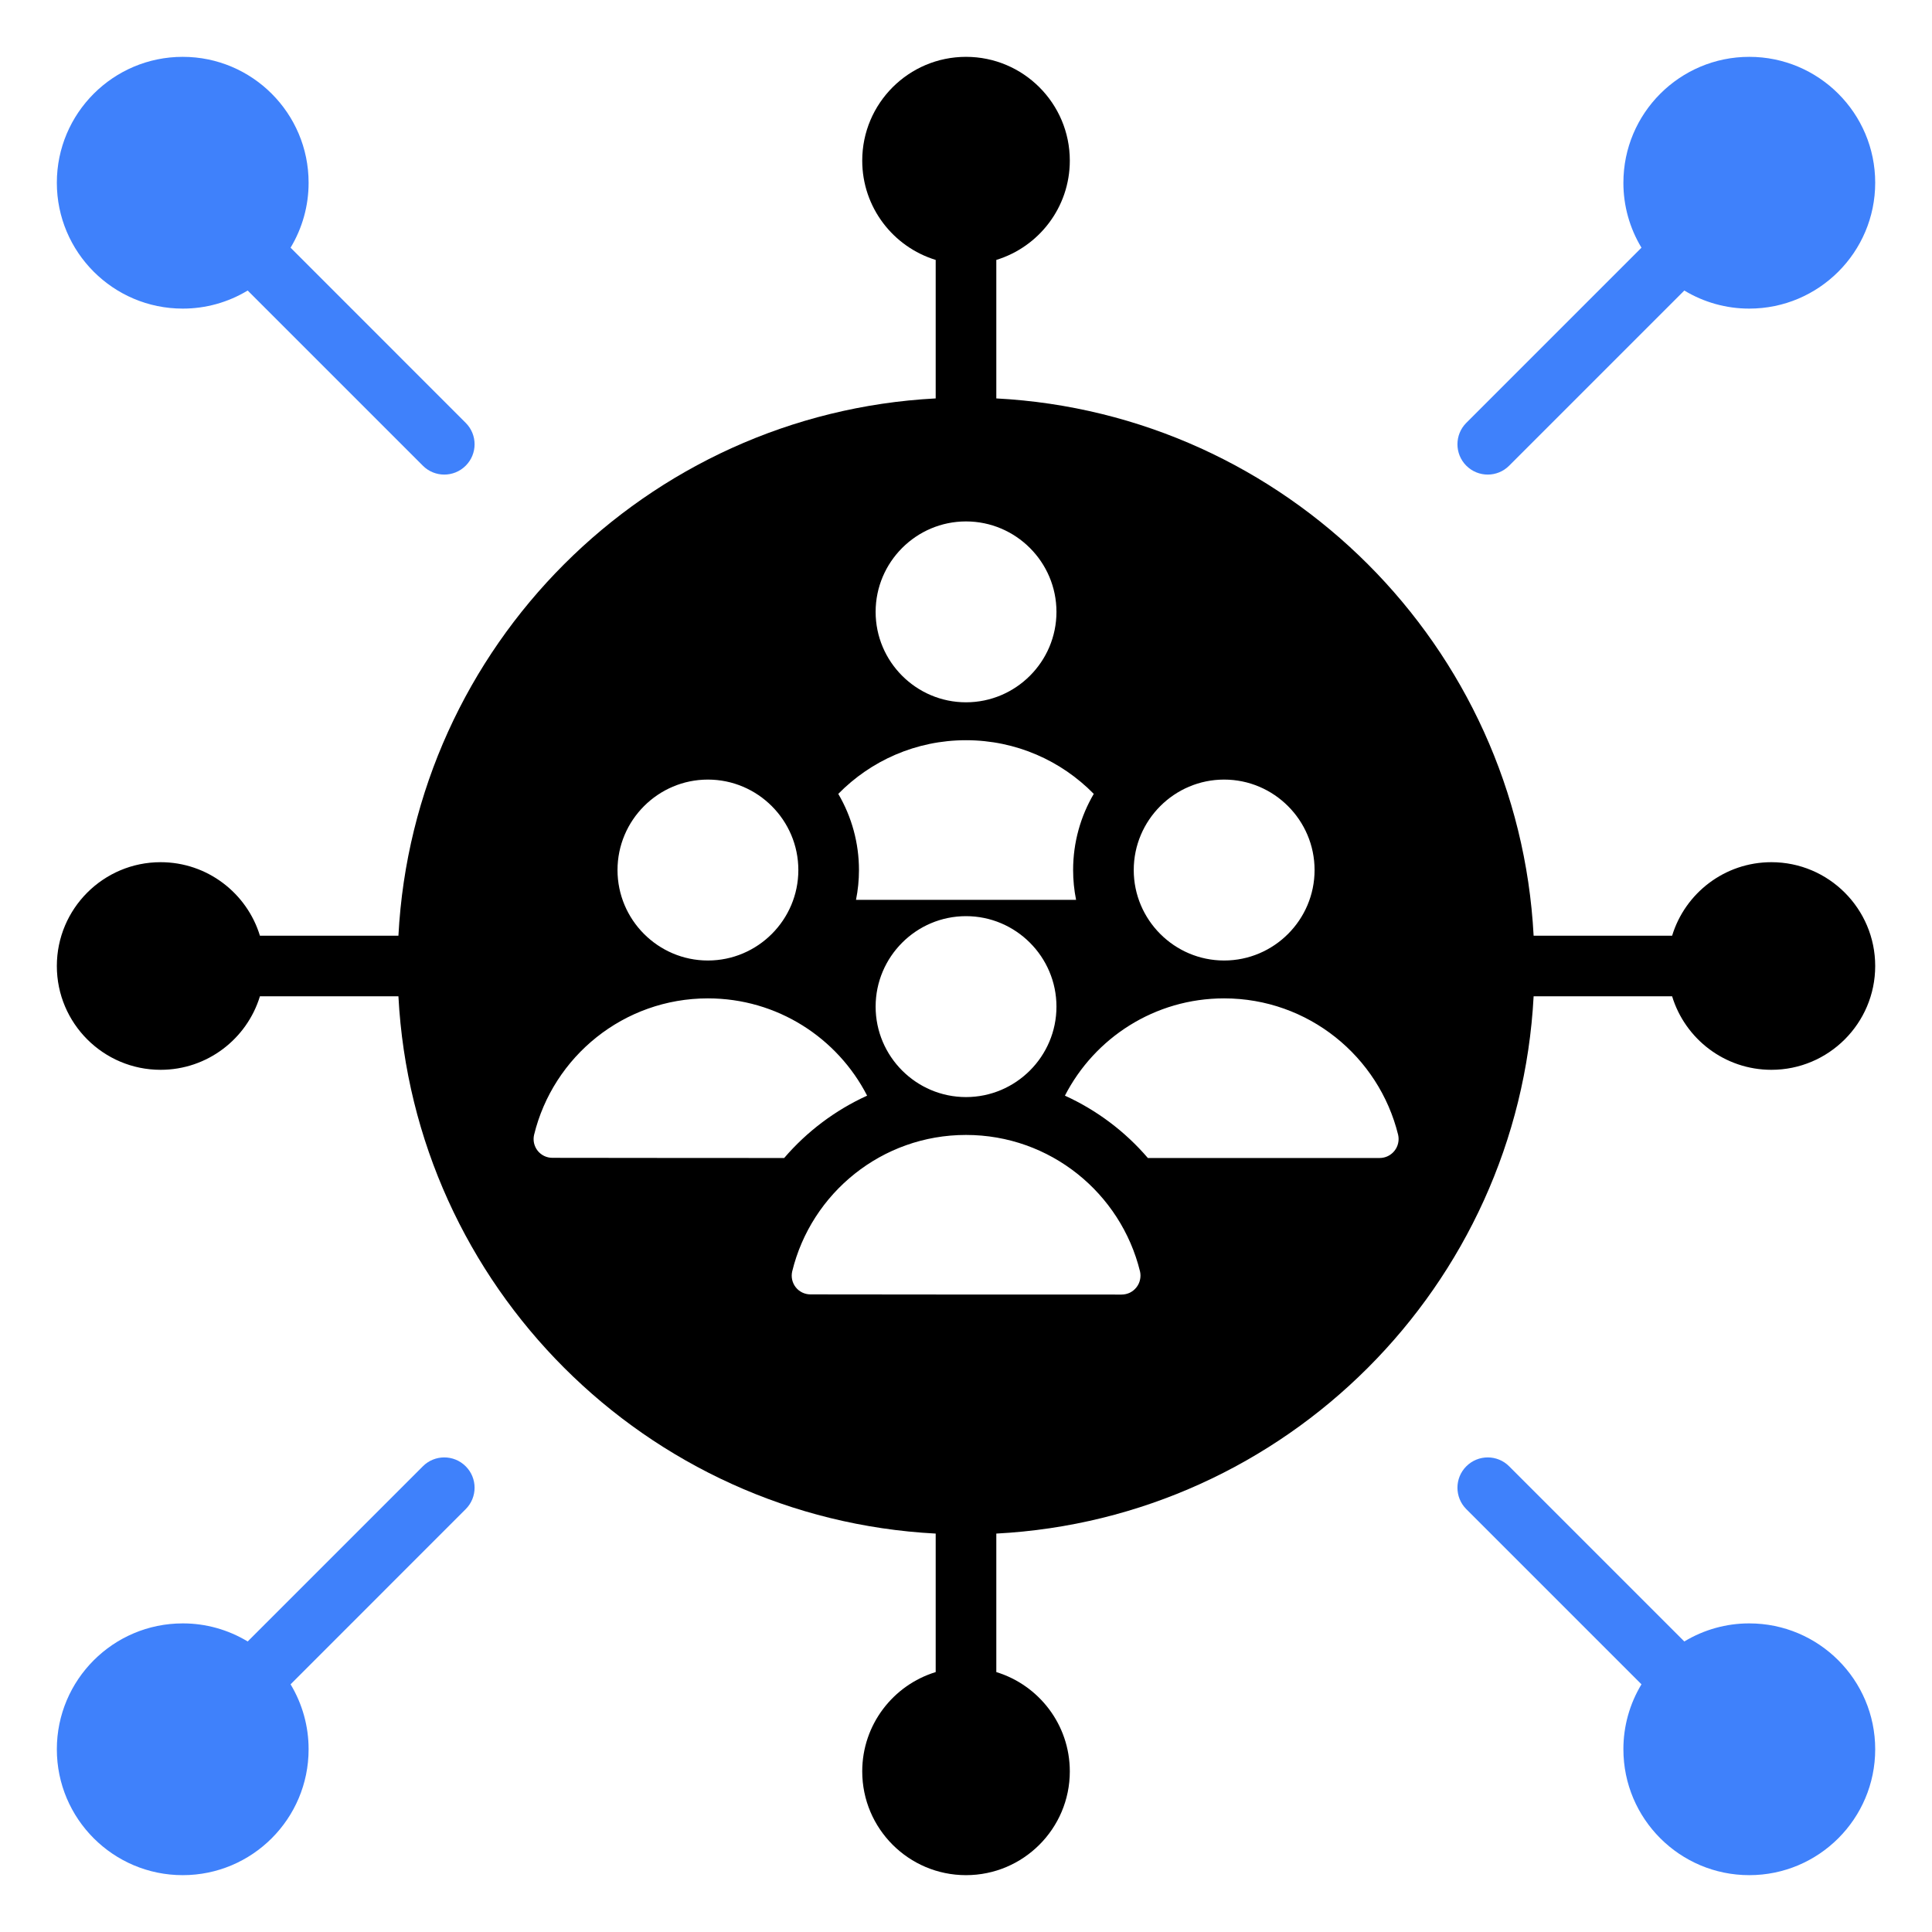
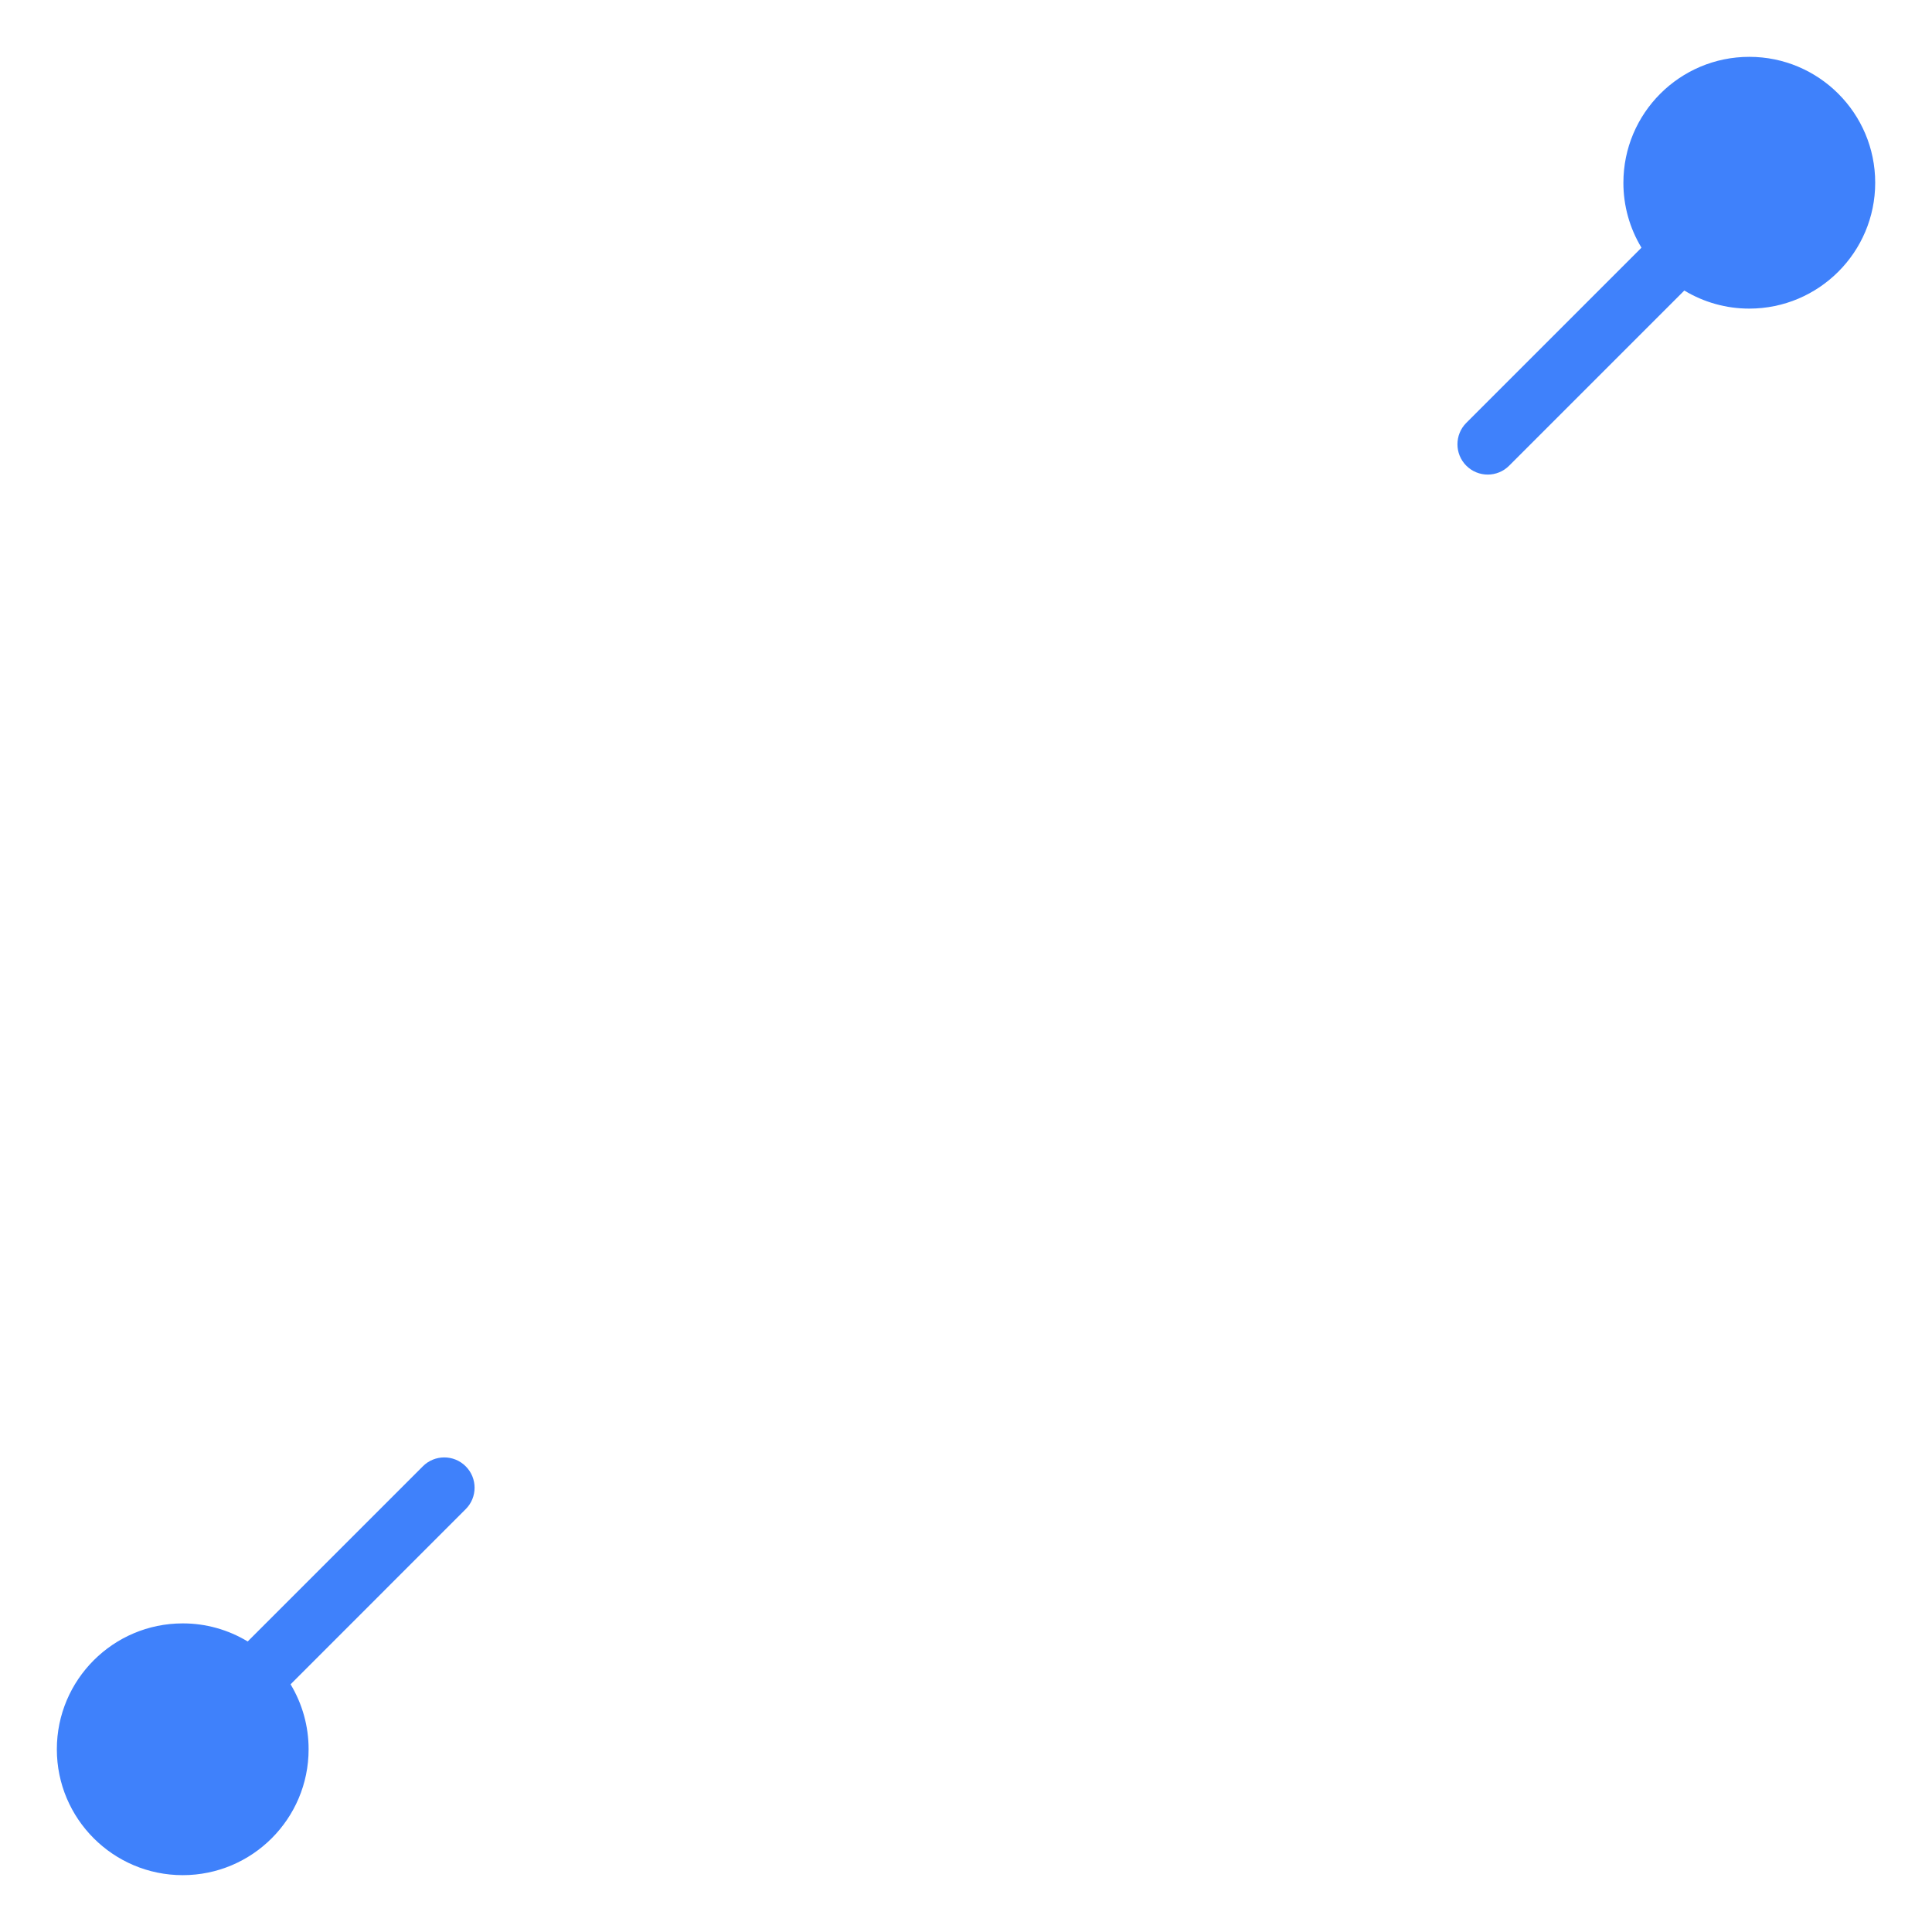
<svg xmlns="http://www.w3.org/2000/svg" width="45" height="45" viewBox="0 0 45 45" fill="none">
-   <path fill-rule="evenodd" clip-rule="evenodd" d="M6.054 23.206C5.752 24.196 4.83 24.918 3.741 24.918C2.407 24.918 1.324 23.834 1.324 22.5C1.324 21.166 2.407 20.082 3.741 20.082C4.83 20.082 5.752 20.804 6.054 21.794H9.28C9.635 15.049 15.049 9.635 21.794 9.28V6.054C20.804 5.751 20.083 4.83 20.083 3.741C20.083 2.407 21.166 1.324 22.5 1.324C23.834 1.324 24.918 2.407 24.918 3.741C24.918 4.83 24.196 5.751 23.206 6.054V9.28C29.951 9.635 35.365 15.049 35.721 21.794H38.947C39.249 20.804 40.17 20.082 41.259 20.082C42.593 20.082 43.677 21.166 43.677 22.5C43.677 23.834 42.593 24.918 41.259 24.918C40.17 24.918 39.249 24.196 38.947 23.206H35.721C35.365 29.951 29.951 35.365 23.206 35.72V38.946C24.196 39.249 24.918 40.17 24.918 41.259C24.918 42.593 23.834 43.676 22.5 43.676C21.166 43.676 20.083 42.593 20.083 41.259C20.083 40.17 20.804 39.249 21.794 38.946V35.72C15.049 35.365 9.635 29.951 9.28 23.206H6.054ZM18.452 29.613C18.437 29.677 18.437 29.744 18.451 29.808C18.466 29.872 18.494 29.933 18.535 29.984C18.576 30.036 18.628 30.077 18.688 30.106C18.747 30.134 18.812 30.149 18.878 30.149C20.367 30.153 24.634 30.153 26.123 30.153C26.189 30.153 26.255 30.138 26.315 30.11C26.374 30.081 26.427 30.039 26.468 29.987C26.51 29.935 26.539 29.874 26.553 29.809C26.568 29.744 26.568 29.677 26.553 29.613C26.105 27.789 24.461 26.435 22.5 26.435C20.54 26.435 18.896 27.789 18.452 29.613ZM16.488 22.372C17.649 22.372 18.595 21.425 18.595 20.265C18.595 19.105 17.649 18.158 16.488 18.158C15.328 18.158 14.383 19.105 14.383 20.265C14.383 21.425 15.328 22.372 16.488 22.372ZM25.476 18.491C24.72 17.72 23.666 17.241 22.5 17.241C21.335 17.241 20.281 17.72 19.525 18.491C19.841 19.029 20.007 19.641 20.007 20.265C20.007 20.498 19.984 20.73 19.938 20.959H25.064C25.018 20.73 24.995 20.498 24.995 20.265C24.995 19.619 25.17 19.012 25.476 18.491ZM22.5 16.358C23.661 16.358 24.607 15.412 24.607 14.252C24.607 13.092 23.661 12.145 22.5 12.145C21.34 12.145 20.395 13.092 20.395 14.252C20.395 15.412 21.34 16.358 22.5 16.358ZM24.804 25.52C25.546 25.858 26.205 26.353 26.736 26.972H32.135C32.201 26.972 32.267 26.957 32.327 26.928C32.386 26.899 32.439 26.857 32.48 26.805C32.522 26.753 32.55 26.693 32.565 26.628C32.58 26.563 32.58 26.496 32.565 26.431C32.117 24.608 30.473 23.254 28.512 23.254C26.896 23.254 25.495 24.174 24.804 25.52ZM18.265 26.972C18.796 26.353 19.455 25.858 20.197 25.52C19.506 24.175 18.105 23.254 16.488 23.254C14.528 23.254 12.884 24.608 12.44 26.432C12.425 26.496 12.425 26.563 12.439 26.627C12.454 26.691 12.482 26.751 12.523 26.803C12.564 26.854 12.616 26.896 12.676 26.925C12.735 26.953 12.8 26.968 12.866 26.968C14.31 26.972 18.265 26.972 18.265 26.972ZM28.512 22.372C29.673 22.372 30.619 21.425 30.619 20.265C30.619 19.105 29.673 18.158 28.512 18.158C27.352 18.158 26.407 19.105 26.407 20.265C26.407 21.425 27.352 22.372 28.512 22.372ZM22.5 25.553C23.661 25.553 24.607 24.606 24.607 23.446C24.607 22.286 23.661 21.339 22.5 21.339C21.34 21.339 20.395 22.286 20.395 23.446C20.395 24.606 21.34 25.553 22.5 25.553Z" fill="black" />
  <path d="M7.188 40.744C7.189 40.211 7.043 39.687 6.768 39.231L10.847 35.151C11.123 34.876 11.123 34.428 10.847 34.153C10.572 33.877 10.124 33.877 9.849 34.153L5.769 38.233C5.313 37.957 4.789 37.811 4.256 37.812C2.638 37.812 1.324 39.126 1.324 40.744C1.324 42.363 2.638 43.676 4.256 43.676C5.874 43.676 7.188 42.363 7.188 40.744Z" fill="#3F81FB" />
  <path d="M35.151 10.847L39.231 6.767C39.688 7.043 40.211 7.189 40.744 7.188C42.363 7.188 43.677 5.874 43.677 4.256C43.677 2.637 42.363 1.324 40.744 1.324C39.126 1.324 37.812 2.637 37.812 4.256C37.811 4.789 37.957 5.313 38.233 5.769L34.153 9.849C33.878 10.124 33.878 10.572 34.153 10.847C34.429 11.123 34.876 11.123 35.151 10.847Z" fill="#3F81FB" />
-   <path d="M34.153 35.151L38.233 39.231C37.957 39.687 37.811 40.211 37.812 40.744C37.812 42.363 39.126 43.676 40.744 43.676C42.363 43.676 43.677 42.363 43.677 40.744C43.677 39.126 42.363 37.812 40.744 37.812C40.211 37.811 39.688 37.957 39.231 38.233L35.151 34.153C34.876 33.877 34.429 33.877 34.153 34.153C33.878 34.428 33.878 34.876 34.153 35.151Z" fill="#3F81FB" />
-   <path d="M4.256 7.188C4.789 7.189 5.313 7.043 5.769 6.767L9.849 10.847C10.124 11.123 10.572 11.123 10.847 10.847C11.123 10.572 11.123 10.124 10.847 9.849L6.768 5.769C7.043 5.313 7.189 4.789 7.188 4.256C7.188 2.637 5.874 1.324 4.256 1.324C2.638 1.324 1.324 2.637 1.324 4.256C1.324 5.874 2.638 7.188 4.256 7.188Z" fill="#3F81FB" />
</svg>